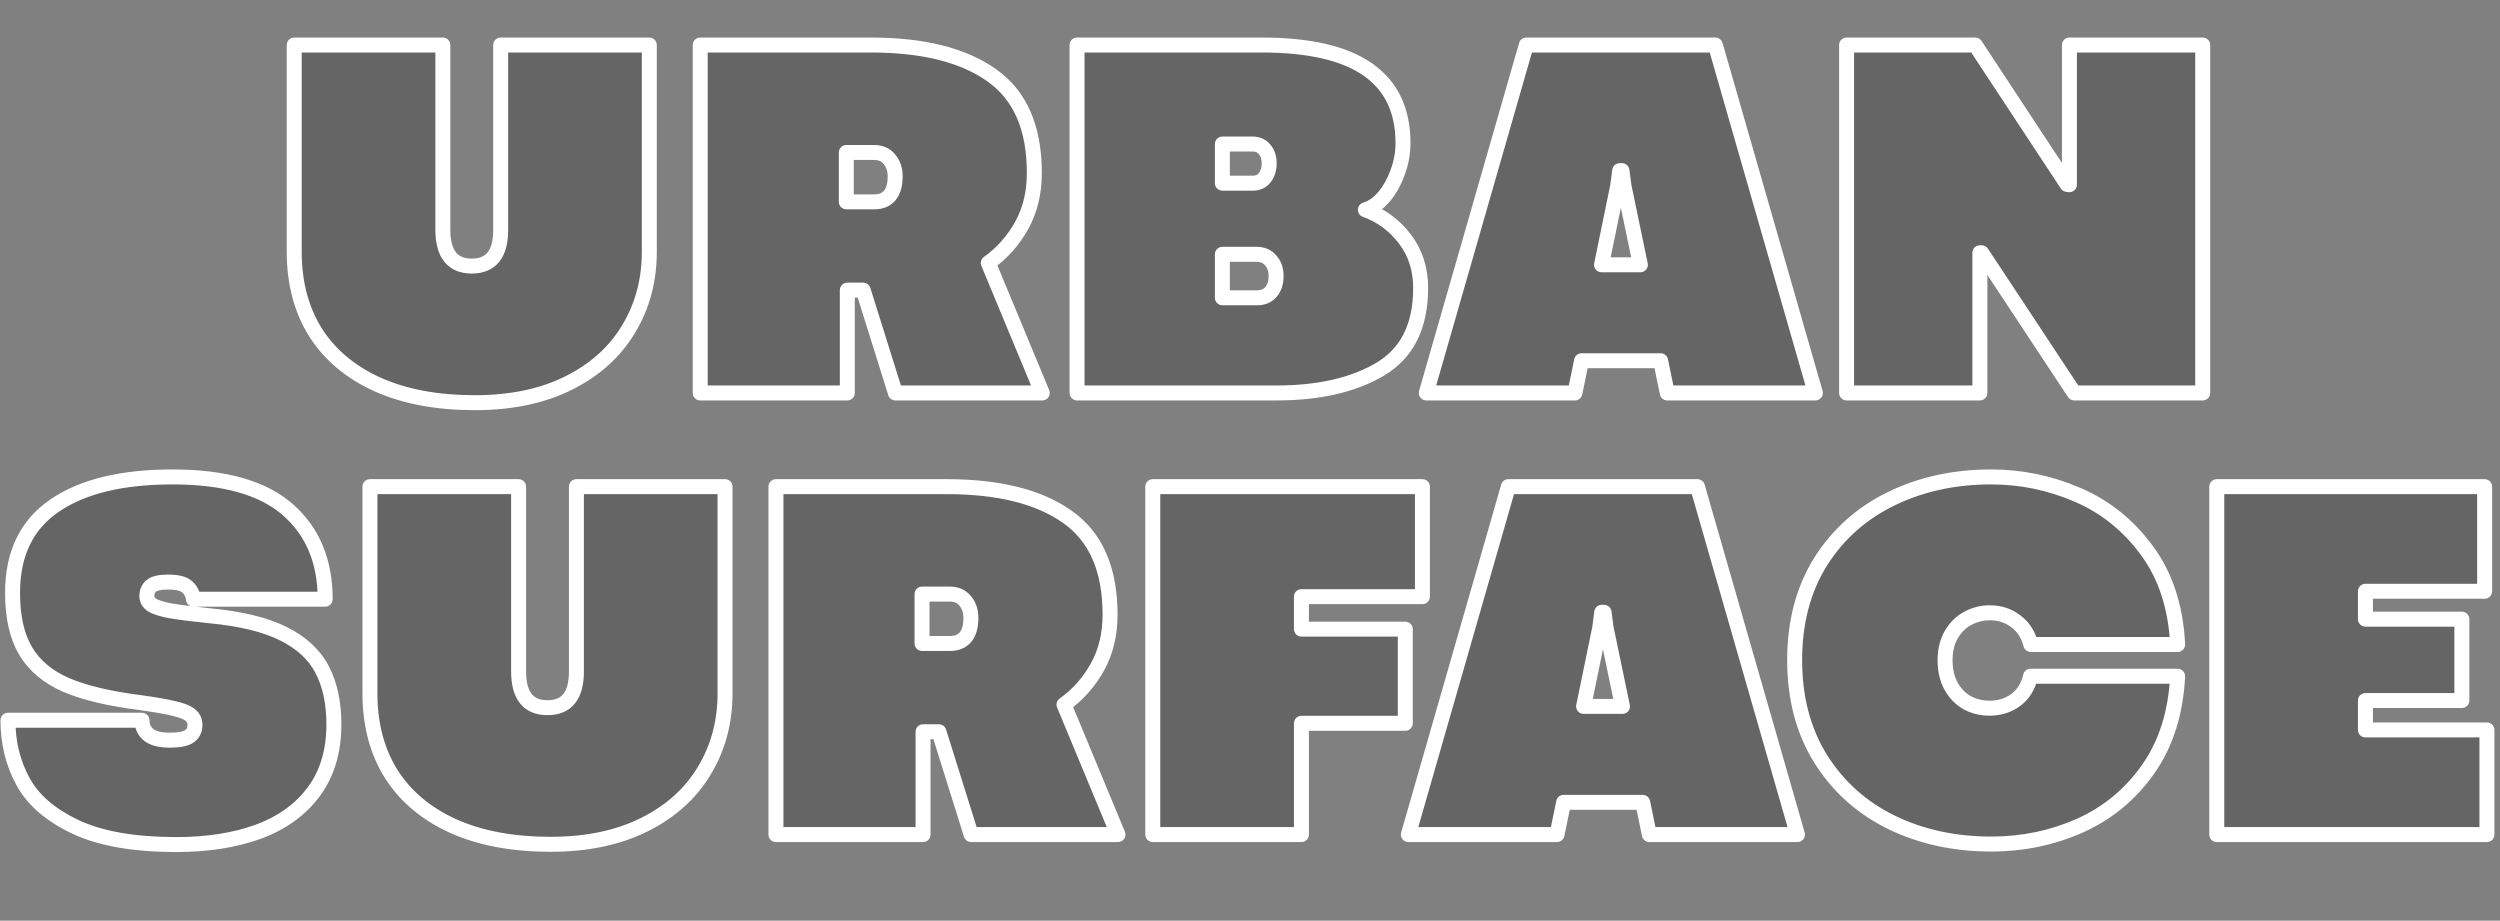
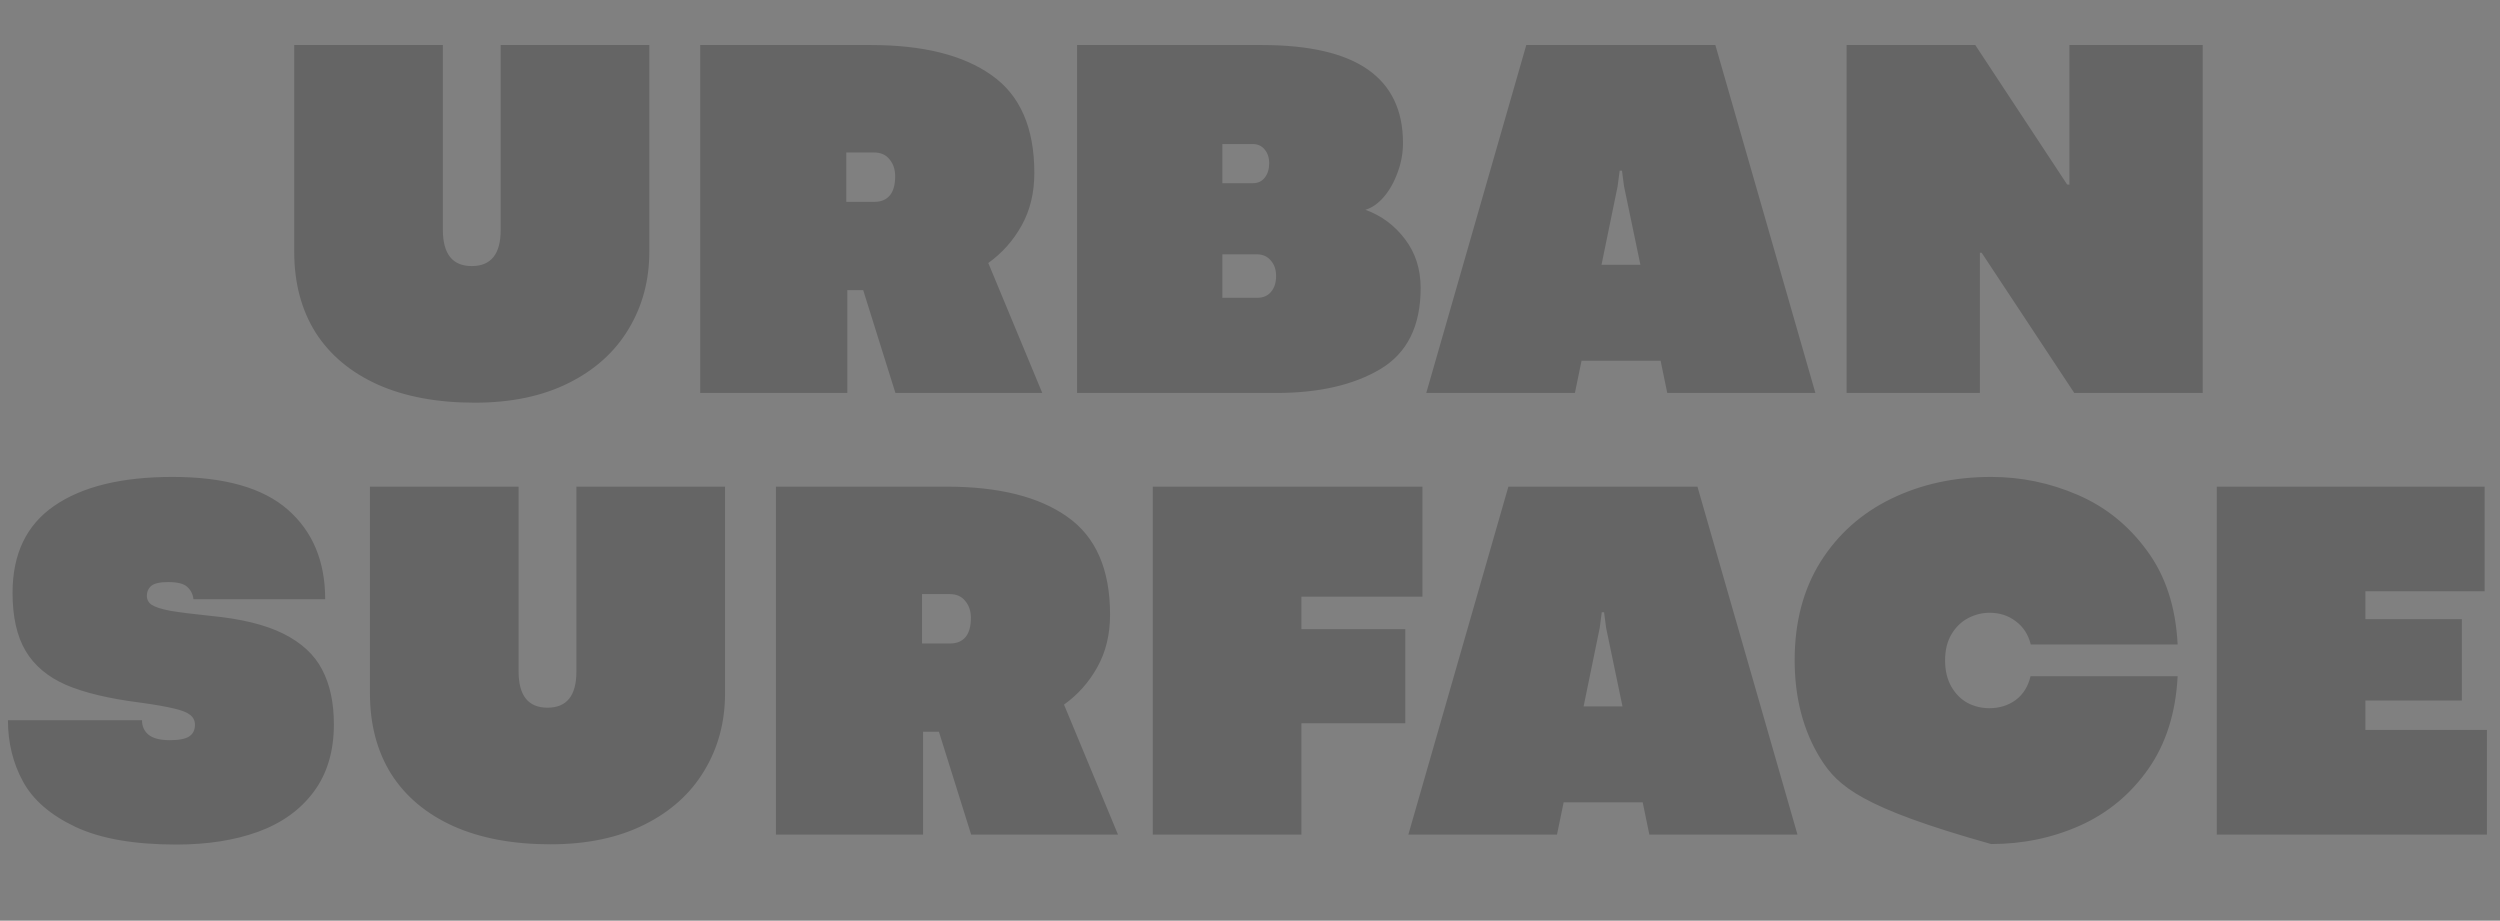
<svg xmlns="http://www.w3.org/2000/svg" width="668" height="246" viewBox="0 0 668 246" fill="none">
  <rect x="0" y="0" width="668" height="246" fill="#808080" stroke="none" />
-   <path d="M126.877 107.598C116.805 107.598 108.146 105.98 100.9 102.744C93.654 99.463 88.117 94.814 84.289 88.799C80.506 82.738 78.615 75.56 78.615 67.266V12.031H118.332V61.387C118.332 67.858 120.907 71.094 126.056 71.094C131.206 71.094 133.781 67.881 133.781 61.455V12.031H173.498V67.266C173.498 74.922 171.652 81.803 167.961 87.91C164.315 94.017 158.983 98.825 151.964 102.334C144.946 105.843 136.584 107.598 126.877 107.598ZM232.694 12.031C246.639 12.031 257.395 14.72 264.96 20.098C272.57 25.43 276.376 34.134 276.376 46.211C276.376 51.543 275.236 56.237 272.958 60.293C270.725 64.303 267.762 67.63 264.071 70.273L278.495 105H239.257L230.643 77.519H228.251H226.405V105H187.098V12.031H232.694ZM233.651 53.935C235.429 53.935 236.796 53.366 237.753 52.227C238.71 51.087 239.188 49.378 239.188 47.1C239.188 45.277 238.687 43.773 237.684 42.588C236.727 41.357 235.337 40.742 233.514 40.742H226.132V53.935H233.651ZM337.145 12.031C349.814 12.031 359.27 14.219 365.514 18.594C371.757 22.969 374.879 29.509 374.879 38.213C374.879 40.902 374.4 43.522 373.443 46.074C372.532 48.626 371.301 50.814 369.752 52.637C368.202 54.414 366.562 55.553 364.83 56.055C369.114 57.604 372.646 60.225 375.426 63.916C378.206 67.562 379.596 71.914 379.596 76.973C379.596 87.135 375.995 94.359 368.795 98.643C361.64 102.881 352.389 105 341.041 105H287.789V12.031H337.145ZM334.82 48.945C336.142 48.945 337.19 48.444 337.965 47.441C338.74 46.439 339.127 45.163 339.127 43.613C339.127 42.109 338.717 40.879 337.896 39.922C337.122 38.965 336.051 38.486 334.684 38.486H326.617V48.945H334.82ZM335.914 79.57C337.509 79.57 338.74 79.046 339.605 77.998C340.517 76.95 340.973 75.537 340.973 73.76C340.973 72.028 340.494 70.638 339.537 69.59C338.626 68.496 337.372 67.949 335.777 67.949H326.617V79.57H335.914ZM445.491 105L443.714 96.387H422.591L420.814 105H381.097L407.825 12.031H458.343L485.071 105H445.491ZM427.923 70.752H438.314L433.939 49.766L433.392 45.596H432.777L432.23 49.766L427.923 70.752ZM493.409 12.031H527.793L552.334 49.287L552.95 49.355V12.031H588.565V105H554.248L529.502 67.539H529.024V105H493.409V12.031ZM47.104 225.666C35.847 225.666 26.869 224.094 20.17 220.949C13.517 217.805 8.845 213.771 6.157 208.85C3.468 203.928 2.123 198.459 2.123 192.443H37.944C37.944 194.084 38.536 195.383 39.721 196.34C40.906 197.297 42.797 197.775 45.395 197.775C47.856 197.775 49.588 197.434 50.59 196.75C51.593 196.066 52.094 195.041 52.094 193.674C52.094 192.58 51.661 191.691 50.795 191.008C49.929 190.324 48.471 189.755 46.42 189.299C44.37 188.798 41.362 188.273 37.397 187.727C29.148 186.678 22.563 185.106 17.641 183.01C12.765 180.868 9.164 177.837 6.84 173.918C4.516 169.999 3.354 164.826 3.354 158.4C3.354 148.01 7.068 140.262 14.496 135.158C21.97 130.008 32.498 127.434 46.078 127.434C59.978 127.434 70.255 130.35 76.909 136.184C83.562 142.017 86.889 149.992 86.889 160.109H51.684C51.547 158.788 51 157.694 50.043 156.828C49.132 155.962 47.423 155.529 44.916 155.529C42.729 155.529 41.225 155.871 40.405 156.555C39.63 157.238 39.243 158.127 39.243 159.221C39.243 160.223 39.675 161.021 40.541 161.613C41.453 162.206 43.071 162.73 45.395 163.186C47.765 163.596 51.365 164.051 56.196 164.553C64.399 165.327 70.916 166.923 75.746 169.338C80.577 171.753 84.018 174.943 86.069 178.908C88.165 182.873 89.213 187.749 89.213 193.537C89.213 200.738 87.413 206.753 83.813 211.584C80.258 216.369 75.314 219.924 68.979 222.248C62.69 224.527 55.398 225.666 47.104 225.666ZM147.111 225.598C137.039 225.598 128.38 223.98 121.134 220.744C113.888 217.463 108.351 212.814 104.523 206.799C100.741 200.738 98.849 193.56 98.849 185.266V130.031H138.566V179.387C138.566 185.858 141.141 189.094 146.291 189.094C151.44 189.094 154.015 185.881 154.015 179.455V130.031H193.732V185.266C193.732 192.922 191.886 199.803 188.195 205.91C184.549 212.017 179.217 216.825 172.199 220.334C165.181 223.843 156.818 225.598 147.111 225.598ZM252.929 130.031C266.874 130.031 277.629 132.72 285.194 138.098C292.805 143.43 296.61 152.134 296.61 164.211C296.61 169.543 295.471 174.237 293.192 178.293C290.959 182.303 287.997 185.63 284.305 188.273L298.729 223H259.491L250.878 195.52H248.485H246.639V223H207.333V130.031H252.929ZM253.886 171.936C255.663 171.936 257.03 171.366 257.987 170.227C258.944 169.087 259.423 167.378 259.423 165.1C259.423 163.277 258.921 161.773 257.919 160.588C256.962 159.357 255.572 158.742 253.749 158.742H246.366V171.936H253.886ZM308.023 130.031H380.074V159.426H347.74V168.107H375.494V193.264H347.74V223H308.023V130.031ZM440.706 223L438.929 214.387H417.806L416.029 223H376.312L403.04 130.031H453.558L480.286 223H440.706ZM423.138 188.752H433.529L429.154 167.766L428.607 163.596H427.991L427.445 167.766L423.138 188.752ZM532.032 225.529C522.233 225.529 513.347 223.592 505.371 219.719C497.396 215.799 491.084 210.126 486.436 202.697C481.833 195.269 479.532 186.496 479.532 176.379C479.532 166.262 481.833 157.512 486.436 150.129C491.084 142.746 497.396 137.118 505.371 133.244C513.347 129.37 522.233 127.434 532.032 127.434C540.052 127.434 547.754 129.029 555.137 132.219C562.566 135.409 568.741 140.376 573.663 147.121C578.63 153.82 581.364 162.183 581.866 172.209H542.627C541.944 169.52 540.599 167.447 538.594 165.988C536.635 164.484 534.31 163.732 531.621 163.732C529.616 163.732 527.702 164.211 525.879 165.168C524.056 166.125 522.575 167.561 521.436 169.475C520.297 171.389 519.727 173.713 519.727 176.447C519.727 179.136 520.274 181.46 521.368 183.42C522.461 185.334 523.897 186.792 525.674 187.795C527.497 188.752 529.457 189.23 531.553 189.23C534.242 189.23 536.589 188.501 538.594 187.043C540.599 185.539 541.921 183.42 542.559 180.686H581.866C581.364 190.484 578.744 198.755 574.004 205.5C569.265 212.245 563.181 217.281 555.752 220.607C548.37 223.889 540.463 225.529 532.032 225.529ZM592.322 130.031H663.894V157.99H632.039V165.441H657.81V187.18H632.039V195.041H664.509V223H592.322V130.031Z" fill="black" fill-opacity="0.21" />
-   <path d="M100.9 102.744L100.075 104.566L100.085 104.57L100.9 102.744ZM84.289 88.799L82.592 89.858C82.595 89.863 82.598 89.868 82.601 89.873L84.289 88.799ZM78.615 12.031V10.031C77.51 10.031 76.615 10.927 76.615 12.031H78.615ZM118.332 12.031H120.332C120.332 10.927 119.436 10.031 118.332 10.031V12.031ZM133.781 12.031V10.031C132.676 10.031 131.781 10.927 131.781 12.031H133.781ZM173.498 12.031H175.498C175.498 10.927 174.602 10.031 173.498 10.031V12.031ZM167.961 87.91L166.249 86.876L166.243 86.885L167.961 87.91ZM126.877 105.598C117.013 105.598 108.646 104.013 101.715 100.918L100.085 104.57C107.646 107.947 116.597 109.598 126.877 109.598V105.598ZM101.725 100.922C94.791 97.782 89.572 93.376 85.976 87.725L82.601 89.873C86.662 96.253 92.517 101.144 100.075 104.566L101.725 100.922ZM85.985 87.74C82.431 82.045 80.615 75.247 80.615 67.266H76.615C76.615 75.873 78.581 83.431 82.592 89.858L85.985 87.74ZM80.615 67.266V12.031H76.615V67.266H80.615ZM78.615 14.031H118.332V10.031H78.615V14.031ZM116.332 12.031V61.387H120.332V12.031H116.332ZM116.332 61.387C116.332 64.834 117.009 67.79 118.698 69.912C120.456 72.122 123.036 73.094 126.056 73.094V69.094C123.926 69.094 122.644 68.447 121.828 67.422C120.942 66.309 120.332 64.411 120.332 61.387H116.332ZM126.056 73.094C129.071 73.094 131.65 72.131 133.41 69.935C135.103 67.823 135.781 64.882 135.781 61.455H131.781C131.781 64.454 131.171 66.332 130.289 67.433C129.474 68.45 128.191 69.094 126.056 69.094V73.094ZM135.781 61.455V12.031H131.781V61.455H135.781ZM133.781 14.031H173.498V10.031H133.781V14.031ZM171.498 12.031V67.266H175.498V12.031H171.498ZM171.498 67.266C171.498 74.585 169.738 81.104 166.249 86.876L169.672 88.945C173.566 82.503 175.498 75.259 175.498 67.266H171.498ZM166.243 86.885C162.813 92.63 157.783 97.189 151.07 100.545L152.859 104.123C160.182 100.461 165.816 95.403 169.678 88.935L166.243 86.885ZM151.07 100.545C144.388 103.886 136.345 105.598 126.877 105.598V109.598C136.822 109.598 145.505 107.8 152.859 104.123L151.07 100.545ZM264.96 20.098L263.801 21.728L263.812 21.736L264.96 20.098ZM272.958 60.293L271.214 59.313L271.21 59.32L272.958 60.293ZM264.071 70.273L262.907 68.647C262.15 69.189 261.867 70.181 262.224 71.041L264.071 70.273ZM278.495 105V107C279.163 107 279.787 106.666 280.158 106.11C280.529 105.554 280.598 104.85 280.342 104.233L278.495 105ZM239.257 105L237.348 105.598C237.61 106.432 238.382 107 239.257 107V105ZM230.643 77.519L232.552 76.921C232.29 76.087 231.517 75.519 230.643 75.519V77.519ZM226.405 77.519V75.519C225.301 75.519 224.405 76.415 224.405 77.519H226.405ZM226.405 105V107C227.51 107 228.405 106.105 228.405 105H226.405ZM187.098 105H185.098C185.098 106.105 185.994 107 187.098 107V105ZM187.098 12.031V10.031C185.994 10.031 185.098 10.927 185.098 12.031H187.098ZM237.684 42.588L236.106 43.816C236.123 43.837 236.14 43.859 236.158 43.88L237.684 42.588ZM226.132 40.742V38.742C225.027 38.742 224.132 39.638 224.132 40.742H226.132ZM226.132 53.935H224.132C224.132 55.04 225.027 55.935 226.132 55.935V53.935ZM232.694 14.031C246.421 14.031 256.706 16.684 263.801 21.728L266.119 18.468C258.084 12.756 246.858 10.031 232.694 10.031V14.031ZM263.812 21.736C270.733 26.584 274.376 34.57 274.376 46.211H278.376C278.376 33.698 274.408 24.275 266.107 18.46L263.812 21.736ZM274.376 46.211C274.376 51.251 273.301 55.598 271.214 59.313L274.701 61.273C277.171 56.876 278.376 51.835 278.376 46.211H274.376ZM271.21 59.32C269.119 63.075 266.355 66.178 262.907 68.647L265.235 71.9C269.17 69.082 272.33 65.531 274.705 61.266L271.21 59.32ZM262.224 71.041L276.648 105.767L280.342 104.233L265.918 69.506L262.224 71.041ZM278.495 103H239.257V107H278.495V103ZM241.165 104.402L232.552 76.921L228.735 78.118L237.348 105.598L241.165 104.402ZM230.643 75.519H228.251V79.519H230.643V75.519ZM228.251 75.519H226.405V79.519H228.251V75.519ZM224.405 77.519V105H228.405V77.519H224.405ZM226.405 103H187.098V107H226.405V103ZM189.098 105V12.031H185.098V105H189.098ZM187.098 14.031H232.694V10.031H187.098V14.031ZM233.651 55.935C235.893 55.935 237.872 55.194 239.284 53.513L236.221 50.94C235.719 51.538 234.964 51.935 233.651 51.935V55.935ZM239.284 53.513C240.668 51.865 241.188 49.61 241.188 47.1H237.188C237.188 49.147 236.751 50.309 236.221 50.94L239.284 53.513ZM241.188 47.1C241.188 44.89 240.571 42.903 239.211 41.296L236.158 43.88C236.803 44.642 237.188 45.663 237.188 47.1H241.188ZM239.263 41.36C237.86 39.556 235.837 38.742 233.514 38.742V42.742C234.838 42.742 235.594 43.158 236.106 43.816L239.263 41.36ZM233.514 38.742H226.132V42.742H233.514V38.742ZM224.132 40.742V53.935H228.132V40.742H224.132ZM226.132 55.935H233.651V51.935H226.132V55.935ZM373.443 46.074L371.571 45.372C371.567 45.382 371.563 45.392 371.56 45.401L373.443 46.074ZM369.752 52.637L371.259 53.951C371.265 53.945 371.27 53.938 371.276 53.932L369.752 52.637ZM364.83 56.055L364.274 54.134C363.442 54.374 362.859 55.124 362.831 55.989C362.803 56.855 363.335 57.641 364.15 57.935L364.83 56.055ZM375.426 63.916L373.828 65.119L373.835 65.129L375.426 63.916ZM368.795 98.643L369.814 100.363L369.818 100.361L368.795 98.643ZM287.789 105H285.789C285.789 106.105 286.684 107 287.789 107V105ZM287.789 12.031V10.031C286.684 10.031 285.789 10.927 285.789 12.031H287.789ZM337.896 39.922L336.342 41.18C336.354 41.195 336.366 41.209 336.378 41.224L337.896 39.922ZM326.617 38.486V36.486C325.513 36.486 324.617 37.382 324.617 38.486H326.617ZM326.617 48.945H324.617C324.617 50.05 325.513 50.945 326.617 50.945V48.945ZM339.605 77.998L338.096 76.686C338.085 76.698 338.074 76.711 338.064 76.724L339.605 77.998ZM339.537 69.59L338.001 70.87C338.02 70.893 338.04 70.916 338.06 70.938L339.537 69.59ZM326.617 67.949V65.949C325.513 65.949 324.617 66.845 324.617 67.949H326.617ZM326.617 79.57H324.617C324.617 80.675 325.513 81.57 326.617 81.57V79.57ZM337.145 14.031C349.649 14.031 358.616 16.202 364.366 20.232L366.661 16.956C359.925 12.235 349.979 10.031 337.145 10.031V14.031ZM364.366 20.232C369.993 24.175 372.879 30.054 372.879 38.213H376.879C376.879 28.963 373.521 21.763 366.661 16.956L364.366 20.232ZM372.879 38.213C372.879 40.658 372.445 43.041 371.571 45.372L375.316 46.776C376.356 44.003 376.879 41.145 376.879 38.213H372.879ZM371.56 45.401C370.719 47.756 369.602 49.725 368.228 51.341L371.276 53.932C373.001 51.902 374.345 49.497 375.327 46.747L371.56 45.401ZM368.244 51.322C366.871 52.898 365.539 53.767 364.274 54.134L365.386 57.976C367.584 57.34 369.534 55.93 371.259 53.951L368.244 51.322ZM364.15 57.935C368.063 59.351 371.278 61.733 373.828 65.119L377.023 62.713C374.013 58.716 370.165 55.858 365.51 54.174L364.15 57.935ZM373.835 65.129C376.322 68.39 377.596 72.304 377.596 76.973H381.596C381.596 71.524 380.089 66.734 377.016 62.703L373.835 65.129ZM377.596 76.973C377.596 86.606 374.23 93.082 367.772 96.924L369.818 100.361C377.761 95.635 381.596 87.665 381.596 76.973H377.596ZM367.776 96.922C361.022 100.922 352.156 103 341.041 103V107C352.622 107 362.258 104.839 369.814 100.363L367.776 96.922ZM341.041 103H287.789V107H341.041V103ZM289.789 105V12.031H285.789V105H289.789ZM287.789 14.031H337.145V10.031H287.789V14.031ZM334.82 50.945C336.73 50.945 338.375 50.181 339.547 48.664L336.382 46.218C336.005 46.707 335.554 46.945 334.82 46.945V50.945ZM339.547 48.664C340.649 47.239 341.127 45.504 341.127 43.613H337.127C337.127 44.821 336.83 45.639 336.382 46.218L339.547 48.664ZM341.127 43.613C341.127 41.729 340.604 40.007 339.415 38.62L336.378 41.224C336.83 41.751 337.127 42.49 337.127 43.613H341.127ZM339.451 38.663C338.251 37.182 336.579 36.486 334.684 36.486V40.486C335.523 40.486 335.992 40.748 336.342 41.18L339.451 38.663ZM334.684 36.486H326.617V40.486H334.684V36.486ZM324.617 38.486V48.945H328.617V38.486H324.617ZM326.617 50.945H334.82V46.945H326.617V50.945ZM335.914 81.57C337.991 81.57 339.834 80.862 341.147 79.272L338.064 76.724C337.645 77.231 337.028 77.57 335.914 77.57V81.57ZM341.115 79.31C342.423 77.806 342.973 75.881 342.973 73.76H338.973C338.973 75.193 338.611 76.094 338.096 76.686L341.115 79.31ZM342.973 73.76C342.973 71.644 342.378 69.735 341.014 68.241L338.06 70.938C338.61 71.541 338.973 72.412 338.973 73.76H342.973ZM341.074 68.309C339.733 66.701 337.885 65.949 335.777 65.949V69.949C336.859 69.949 337.518 70.291 338.001 70.87L341.074 68.309ZM335.777 65.949H326.617V69.949H335.777V65.949ZM324.617 67.949V79.57H328.617V67.949H324.617ZM326.617 81.57H335.914V77.57H326.617V81.57ZM445.491 105L443.533 105.404C443.724 106.333 444.543 107 445.491 107V105ZM443.714 96.387L445.673 95.983C445.481 95.053 444.663 94.387 443.714 94.387V96.387ZM422.591 96.387V94.387C421.642 94.387 420.824 95.053 420.632 95.983L422.591 96.387ZM420.814 105V107C421.762 107 422.581 106.333 422.772 105.404L420.814 105ZM381.097 105L379.175 104.447C379.001 105.051 379.121 105.701 379.499 106.203C379.877 106.705 380.469 107 381.097 107V105ZM407.825 12.031V10.031C406.934 10.031 406.15 10.622 405.903 11.479L407.825 12.031ZM458.343 12.031L460.265 11.479C460.019 10.622 459.235 10.031 458.343 10.031V12.031ZM485.071 105V107C485.7 107 486.291 106.705 486.669 106.203C487.047 105.701 487.167 105.051 486.994 104.447L485.071 105ZM427.923 70.752L425.964 70.35C425.843 70.939 425.993 71.55 426.373 72.016C426.753 72.482 427.322 72.752 427.923 72.752V70.752ZM438.314 70.752V72.752C438.916 72.752 439.486 72.481 439.865 72.014C440.245 71.546 440.394 70.933 440.272 70.344L438.314 70.752ZM433.939 49.766L431.956 50.026C431.962 50.075 431.971 50.125 431.981 50.174L433.939 49.766ZM433.392 45.596L435.375 45.336C435.244 44.34 434.396 43.596 433.392 43.596V45.596ZM432.777 45.596V43.596C431.773 43.596 430.924 44.34 430.794 45.336L432.777 45.596ZM432.23 49.766L434.189 50.168C434.198 50.121 434.206 50.073 434.213 50.026L432.23 49.766ZM447.45 104.596L445.673 95.983L441.755 96.791L443.533 105.404L447.45 104.596ZM443.714 94.387H422.591V98.387H443.714V94.387ZM420.632 95.983L418.855 104.596L422.772 105.404L424.55 96.791L420.632 95.983ZM420.814 103H381.097V107H420.814V103ZM383.019 105.553L409.748 12.584L405.903 11.479L379.175 104.447L383.019 105.553ZM407.825 14.031H458.343V10.031H407.825V14.031ZM456.421 12.584L483.149 105.553L486.994 104.447L460.265 11.479L456.421 12.584ZM485.071 103H445.491V107H485.071V103ZM427.923 72.752H438.314V68.752H427.923V72.752ZM440.272 70.344L435.897 49.358L431.981 50.174L436.356 71.16L440.272 70.344ZM435.922 49.506L435.375 45.336L431.409 45.856L431.956 50.026L435.922 49.506ZM433.392 43.596H432.777V47.596H433.392V43.596ZM430.794 45.336L430.247 49.506L434.213 50.026L434.76 45.856L430.794 45.336ZM430.271 49.364L425.964 70.35L429.882 71.154L434.189 50.168L430.271 49.364ZM493.409 12.031V10.031C492.304 10.031 491.409 10.927 491.409 12.031H493.409ZM527.793 12.031L529.464 10.931C529.094 10.369 528.466 10.031 527.793 10.031V12.031ZM552.334 49.287L550.664 50.387C550.991 50.884 551.522 51.209 552.114 51.275L552.334 49.287ZM552.95 49.355L552.729 51.343C553.294 51.406 553.86 51.225 554.283 50.846C554.707 50.466 554.95 49.924 554.95 49.355H552.95ZM552.95 12.031V10.031C551.845 10.031 550.95 10.927 550.95 12.031H552.95ZM588.565 12.031H590.565C590.565 10.927 589.669 10.031 588.565 10.031V12.031ZM588.565 105V107C589.669 107 590.565 106.105 590.565 105H588.565ZM554.248 105L552.58 106.102C552.95 106.663 553.577 107 554.248 107V105ZM529.502 67.539L531.171 66.437C530.801 65.876 530.174 65.539 529.502 65.539V67.539ZM529.024 67.539V65.539C527.919 65.539 527.024 66.434 527.024 67.539H529.024ZM529.024 105V107C530.128 107 531.024 106.105 531.024 105H529.024ZM493.409 105H491.409C491.409 106.105 492.304 107 493.409 107V105ZM493.409 14.031H527.793V10.031H493.409V14.031ZM526.123 13.131L550.664 50.387L554.005 48.187L529.464 10.931L526.123 13.131ZM552.114 51.275L552.729 51.343L553.17 47.368L552.555 47.299L552.114 51.275ZM554.95 49.355V12.031H550.95V49.355H554.95ZM552.95 14.031H588.565V10.031H552.95V14.031ZM586.565 12.031V105H590.565V12.031H586.565ZM588.565 103H554.248V107H588.565V103ZM555.917 103.898L531.171 66.437L527.834 68.641L552.58 106.102L555.917 103.898ZM529.502 65.539H529.024V69.539H529.502V65.539ZM527.024 67.539V105H531.024V67.539H527.024ZM529.024 103H493.409V107H529.024V103ZM495.409 105V12.031H491.409V105H495.409ZM20.17 220.949L19.316 222.757L19.32 222.76L20.17 220.949ZM2.123 192.443V190.443C1.019 190.443 0.123 191.339 0.123 192.443H2.123ZM37.944 192.443H39.944C39.944 191.339 39.048 190.443 37.944 190.443V192.443ZM46.42 189.299L45.945 191.242C45.959 191.245 45.973 191.248 45.986 191.251L46.42 189.299ZM37.397 187.727L37.67 185.745C37.663 185.744 37.656 185.743 37.649 185.743L37.397 187.727ZM17.641 183.01L16.837 184.841C16.843 184.844 16.85 184.847 16.857 184.85L17.641 183.01ZM14.496 135.158L15.629 136.807L15.631 136.805L14.496 135.158ZM86.889 160.109V162.109C87.994 162.109 88.889 161.214 88.889 160.109H86.889ZM51.684 160.109L49.695 160.315C49.8 161.335 50.659 162.109 51.684 162.109V160.109ZM50.043 156.828L48.666 158.278C48.678 158.289 48.69 158.3 48.702 158.311L50.043 156.828ZM40.405 156.555L39.124 155.018C39.11 155.03 39.096 155.043 39.081 155.055L40.405 156.555ZM40.541 161.613L39.412 163.264C39.425 163.273 39.438 163.282 39.451 163.29L40.541 161.613ZM45.395 163.186L45.01 165.148C45.025 165.151 45.039 165.154 45.054 165.156L45.395 163.186ZM56.196 164.553L55.989 166.542C55.995 166.543 56.002 166.543 56.008 166.544L56.196 164.553ZM86.069 178.908L84.292 179.827C84.295 179.832 84.298 179.838 84.301 179.843L86.069 178.908ZM83.813 211.584L82.209 210.389L82.207 210.391L83.813 211.584ZM68.979 222.248L69.66 224.128L69.668 224.126L68.979 222.248ZM47.104 223.666C36.002 223.666 27.351 222.111 21.02 219.139L19.32 222.76C26.388 226.077 35.692 227.666 47.104 227.666V223.666ZM21.025 219.141C14.635 216.121 10.343 212.341 7.912 207.891L4.401 209.808C7.348 215.202 12.398 219.488 19.316 222.757L21.025 219.141ZM7.912 207.891C5.395 203.284 4.123 198.149 4.123 192.443H0.123C0.123 198.769 1.54 204.571 4.401 209.808L7.912 207.891ZM2.123 194.443H37.944V190.443H2.123V194.443ZM35.944 192.443C35.944 194.635 36.769 196.527 38.464 197.896L40.978 194.784C40.303 194.239 39.944 193.533 39.944 192.443H35.944ZM38.464 197.896C40.181 199.282 42.633 199.775 45.395 199.775V195.775C42.961 195.775 41.631 195.312 40.978 194.784L38.464 197.896ZM45.395 199.775C47.918 199.775 50.183 199.449 51.717 198.402L49.464 195.098C48.993 195.419 47.794 195.775 45.395 195.775V199.775ZM51.717 198.402C53.342 197.294 54.094 195.605 54.094 193.674H50.094C50.094 194.477 49.844 194.838 49.464 195.098L51.717 198.402ZM54.094 193.674C54.094 191.962 53.376 190.497 52.035 189.438L49.556 192.578C49.946 192.886 50.094 193.198 50.094 193.674H54.094ZM52.035 189.438C50.804 188.466 48.98 187.819 46.854 187.346L45.986 191.251C47.962 191.69 49.055 192.182 49.556 192.578L52.035 189.438ZM46.895 187.356C44.743 186.83 41.654 186.295 37.67 185.745L37.124 189.708C41.069 190.252 43.996 190.765 45.945 191.242L46.895 187.356ZM37.649 185.743C29.494 184.706 23.11 183.165 18.425 181.17L16.857 184.85C22.015 187.047 28.802 188.651 37.145 189.711L37.649 185.743ZM18.445 181.179C13.885 179.175 10.637 176.4 8.56 172.898L5.12 174.938C7.692 179.275 11.645 182.56 16.837 184.841L18.445 181.179ZM8.56 172.898C6.48 169.389 5.354 164.607 5.354 158.4H1.354C1.354 165.045 2.552 170.609 5.12 174.938L8.56 172.898ZM5.354 158.4C5.354 148.552 8.833 141.476 15.629 136.807L13.364 133.51C5.303 139.049 1.354 147.467 1.354 158.4H5.354ZM15.631 136.805C22.644 131.973 32.714 129.434 46.078 129.434V125.434C32.282 125.434 21.297 128.043 13.362 133.511L15.631 136.805ZM46.078 129.434C59.757 129.434 69.46 132.313 75.59 137.687L78.227 134.68C71.05 128.388 60.2 125.434 46.078 125.434V129.434ZM75.59 137.687C81.746 143.085 84.889 150.477 84.889 160.109H88.889C88.889 149.508 85.378 140.949 78.227 134.68L75.59 137.687ZM86.889 158.109H51.684V162.109H86.889V158.109ZM53.673 159.904C53.487 158.107 52.72 156.553 51.385 155.345L48.702 158.311C49.281 158.835 49.607 159.469 49.695 160.315L53.673 159.904ZM51.421 155.378C49.909 153.942 47.496 153.529 44.916 153.529V157.529C47.35 157.529 48.354 157.982 48.666 158.278L51.421 155.378ZM44.916 153.529C42.672 153.529 40.527 153.849 39.124 155.018L41.685 158.091C41.923 157.893 42.786 157.529 44.916 157.529V153.529ZM39.081 155.055C37.849 156.143 37.243 157.591 37.243 159.221H41.243C41.243 158.663 41.411 158.334 41.728 158.054L39.081 155.055ZM37.243 159.221C37.243 160.919 38.031 162.319 39.412 163.264L41.671 159.963C41.32 159.722 41.243 159.527 41.243 159.221H37.243ZM39.451 163.29C40.711 164.109 42.661 164.688 45.01 165.148L45.78 161.223C43.48 160.772 42.195 160.303 41.631 159.936L39.451 163.29ZM45.054 165.156C47.493 165.578 51.149 166.04 55.989 166.542L56.402 162.563C51.581 162.063 48.036 161.613 45.736 161.215L45.054 165.156ZM56.008 166.544C64.081 167.306 70.327 168.864 74.852 171.127L76.641 167.549C71.505 164.981 64.717 163.349 56.384 162.562L56.008 166.544ZM74.852 171.127C79.385 173.393 82.474 176.312 84.292 179.827L87.845 177.989C85.562 173.575 81.769 170.113 76.641 167.549L74.852 171.127ZM84.301 179.843C86.207 183.448 87.213 187.983 87.213 193.537H91.213C91.213 187.515 90.123 182.298 87.837 177.973L84.301 179.843ZM87.213 193.537C87.213 200.393 85.505 205.967 82.209 210.389L85.416 212.779C89.321 207.54 91.213 201.082 91.213 193.537H87.213ZM82.207 210.391C78.915 214.824 74.309 218.162 68.29 220.37L69.668 224.126C76.318 221.686 81.602 217.914 85.418 212.777L82.207 210.391ZM68.298 220.368C62.272 222.551 55.219 223.666 47.104 223.666V227.666C55.577 227.666 63.107 226.503 69.66 224.128L68.298 220.368ZM121.134 220.744L120.309 222.566L120.319 222.57L121.134 220.744ZM104.523 206.799L102.826 207.858C102.829 207.863 102.833 207.868 102.836 207.873L104.523 206.799ZM98.849 130.031V128.031C97.745 128.031 96.849 128.927 96.849 130.031H98.849ZM138.566 130.031H140.566C140.566 128.927 139.671 128.031 138.566 128.031V130.031ZM154.015 130.031V128.031C152.911 128.031 152.015 128.927 152.015 130.031H154.015ZM193.732 130.031H195.732C195.732 128.927 194.837 128.031 193.732 128.031V130.031ZM188.195 205.91L186.483 204.876L186.478 204.885L188.195 205.91ZM147.111 223.598C137.247 223.598 128.88 222.013 121.95 218.918L120.319 222.57C127.881 225.947 136.831 227.598 147.111 227.598V223.598ZM121.959 218.922C115.025 215.782 109.806 211.376 106.21 205.725L102.836 207.873C106.896 214.253 112.752 219.144 120.309 222.566L121.959 218.922ZM106.22 205.74C102.666 200.045 100.849 193.247 100.849 185.266H96.849C96.849 193.873 98.815 201.431 102.826 207.858L106.22 205.74ZM100.849 185.266V130.031H96.849V185.266H100.849ZM98.849 132.031H138.566V128.031H98.849V132.031ZM136.566 130.031V179.387H140.566V130.031H136.566ZM136.566 179.387C136.566 182.834 137.243 185.79 138.932 187.912C140.691 190.122 143.271 191.094 146.291 191.094V187.094C144.161 187.094 142.878 186.447 142.062 185.422C141.176 184.309 140.566 182.411 140.566 179.387H136.566ZM146.291 191.094C149.306 191.094 151.884 190.131 153.645 187.935C155.337 185.823 156.015 182.882 156.015 179.455H152.015C152.015 182.454 151.406 184.332 150.523 185.433C149.709 186.45 148.425 187.094 146.291 187.094V191.094ZM156.015 179.455V130.031H152.015V179.455H156.015ZM154.015 132.031H193.732V128.031H154.015V132.031ZM191.732 130.031V185.266H195.732V130.031H191.732ZM191.732 185.266C191.732 192.585 189.972 199.104 186.483 204.876L189.907 206.945C193.8 200.503 195.732 193.259 195.732 185.266H191.732ZM186.478 204.885C183.048 210.63 178.018 215.189 171.304 218.545L173.093 222.123C180.417 218.461 186.051 213.403 189.912 206.935L186.478 204.885ZM171.304 218.545C164.622 221.886 156.58 223.598 147.111 223.598V227.598C157.056 227.598 165.739 225.8 173.093 222.123L171.304 218.545ZM285.194 138.098L284.035 139.728L284.047 139.736L285.194 138.098ZM293.192 178.293L291.449 177.313L291.445 177.32L293.192 178.293ZM284.305 188.273L283.141 186.647C282.384 187.189 282.102 188.181 282.458 189.041L284.305 188.273ZM298.729 223V225C299.398 225 300.022 224.666 300.393 224.11C300.764 223.554 300.833 222.85 300.576 222.233L298.729 223ZM259.491 223L257.583 223.598C257.844 224.432 258.617 225 259.491 225V223ZM250.878 195.52L252.786 194.921C252.525 194.087 251.752 193.52 250.878 193.52V195.52ZM246.639 195.52V193.52C245.535 193.52 244.639 194.415 244.639 195.52H246.639ZM246.639 223V225C247.744 225 248.639 224.105 248.639 223H246.639ZM207.333 223H205.333C205.333 224.105 206.228 225 207.333 225V223ZM207.333 130.031V128.031C206.228 128.031 205.333 128.927 205.333 130.031H207.333ZM257.919 160.588L256.34 161.816C256.357 161.837 256.374 161.859 256.392 161.88L257.919 160.588ZM246.366 158.742V156.742C245.261 156.742 244.366 157.638 244.366 158.742H246.366ZM246.366 171.936H244.366C244.366 173.04 245.261 173.936 246.366 173.936V171.936ZM252.929 132.031C266.656 132.031 276.94 134.684 284.035 139.728L286.353 136.468C278.318 130.756 267.092 128.031 252.929 128.031V132.031ZM284.047 139.736C290.967 144.584 294.61 152.57 294.61 164.211H298.61C298.61 151.698 294.642 142.275 286.342 136.46L284.047 139.736ZM294.61 164.211C294.61 169.251 293.536 173.598 291.449 177.313L294.936 179.273C297.406 174.876 298.61 169.835 298.61 164.211H294.61ZM291.445 177.32C289.354 181.075 286.59 184.178 283.141 186.647L285.47 189.9C289.404 187.082 292.564 183.532 294.94 179.266L291.445 177.32ZM282.458 189.041L296.882 223.767L300.576 222.233L286.152 187.506L282.458 189.041ZM298.729 221H259.491V225H298.729V221ZM261.399 222.402L252.786 194.921L248.969 196.118L257.583 223.598L261.399 222.402ZM250.878 193.52H248.485V197.52H250.878V193.52ZM248.485 193.52H246.639V197.52H248.485V193.52ZM244.639 195.52V223H248.639V195.52H244.639ZM246.639 221H207.333V225H246.639V221ZM209.333 223V130.031H205.333V223H209.333ZM207.333 132.031H252.929V128.031H207.333V132.031ZM253.886 173.936C256.127 173.936 258.107 173.194 259.519 171.513L256.456 168.94C255.953 169.538 255.199 169.936 253.886 169.936V173.936ZM259.519 171.513C260.903 169.865 261.423 167.61 261.423 165.1H257.423C257.423 167.147 256.985 168.31 256.456 168.94L259.519 171.513ZM261.423 165.1C261.423 162.89 260.805 160.903 259.446 159.296L256.392 161.88C257.037 162.642 257.423 163.663 257.423 165.1H261.423ZM259.497 159.36C258.095 157.556 256.071 156.742 253.749 156.742V160.742C255.072 160.742 255.829 161.158 256.34 161.816L259.497 159.36ZM253.749 156.742H246.366V160.742H253.749V156.742ZM244.366 158.742V171.936H248.366V158.742H244.366ZM246.366 173.936H253.886V169.936H246.366V173.936ZM308.023 130.031V128.031C306.919 128.031 306.023 128.927 306.023 130.031H308.023ZM380.074 130.031H382.074C382.074 128.927 381.179 128.031 380.074 128.031V130.031ZM380.074 159.426V161.426C381.179 161.426 382.074 160.53 382.074 159.426H380.074ZM347.74 159.426V157.426C346.636 157.426 345.74 158.321 345.74 159.426H347.74ZM347.74 168.107H345.74C345.74 169.212 346.636 170.107 347.74 170.107V168.107ZM375.494 168.107H377.494C377.494 167.003 376.599 166.107 375.494 166.107V168.107ZM375.494 193.264V195.264C376.599 195.264 377.494 194.368 377.494 193.264H375.494ZM347.74 193.264V191.264C346.636 191.264 345.74 192.159 345.74 193.264H347.74ZM347.74 223V225C348.845 225 349.74 224.105 349.74 223H347.74ZM308.023 223H306.023C306.023 224.105 306.919 225 308.023 225V223ZM308.023 132.031H380.074V128.031H308.023V132.031ZM378.074 130.031V159.426H382.074V130.031H378.074ZM380.074 157.426H347.74V161.426H380.074V157.426ZM345.74 159.426V168.107H349.74V159.426H345.74ZM347.74 170.107H375.494V166.107H347.74V170.107ZM373.494 168.107V193.264H377.494V168.107H373.494ZM375.494 191.264H347.74V195.264H375.494V191.264ZM345.74 193.264V223H349.74V193.264H345.74ZM347.74 221H308.023V225H347.74V221ZM310.023 223V130.031H306.023V223H310.023ZM440.706 223L438.748 223.404C438.939 224.333 439.757 225 440.706 225V223ZM438.929 214.387L440.888 213.983C440.696 213.053 439.878 212.387 438.929 212.387V214.387ZM417.806 214.387V212.387C416.857 212.387 416.039 213.053 415.847 213.983L417.806 214.387ZM416.029 223V225C416.977 225 417.796 224.333 417.987 223.404L416.029 223ZM376.312 223L374.39 222.447C374.216 223.051 374.336 223.701 374.714 224.203C375.092 224.705 375.684 225 376.312 225V223ZM403.04 130.031V128.031C402.149 128.031 401.365 128.622 401.118 129.479L403.04 130.031ZM453.558 130.031L455.48 129.479C455.234 128.622 454.45 128.031 453.558 128.031V130.031ZM480.286 223V225C480.915 225 481.506 224.705 481.884 224.203C482.262 223.701 482.382 223.051 482.208 222.447L480.286 223ZM423.138 188.752L421.179 188.35C421.058 188.939 421.208 189.55 421.588 190.016C421.968 190.482 422.537 190.752 423.138 190.752V188.752ZM433.529 188.752V190.752C434.131 190.752 434.701 190.481 435.08 190.014C435.46 189.547 435.609 188.933 435.486 188.344L433.529 188.752ZM429.154 167.766L427.171 168.026C427.177 168.075 427.185 168.125 427.196 168.174L429.154 167.766ZM428.607 163.596L430.59 163.336C430.459 162.34 429.611 161.596 428.607 161.596V163.596ZM427.991 163.596V161.596C426.987 161.596 426.139 162.34 426.008 163.336L427.991 163.596ZM427.445 167.766L429.404 168.168C429.413 168.121 429.421 168.073 429.428 168.026L427.445 167.766ZM442.665 222.596L440.888 213.983L436.97 214.791L438.748 223.404L442.665 222.596ZM438.929 212.387H417.806V216.387H438.929V212.387ZM415.847 213.983L414.07 222.596L417.987 223.404L419.765 214.791L415.847 213.983ZM416.029 221H376.312V225H416.029V221ZM378.234 223.553L404.962 130.584L401.118 129.479L374.39 222.447L378.234 223.553ZM403.04 132.031H453.558V128.031H403.04V132.031ZM451.636 130.584L478.364 223.553L482.208 222.447L455.48 129.479L451.636 130.584ZM480.286 221H440.706V225H480.286V221ZM423.138 190.752H433.529V186.752H423.138V190.752ZM435.486 188.344L431.111 167.357L427.196 168.174L431.571 189.16L435.486 188.344ZM431.137 167.506L430.59 163.336L426.624 163.856L427.171 168.026L431.137 167.506ZM428.607 161.596H427.991V165.596H428.607V161.596ZM426.008 163.336L425.462 167.506L429.428 168.026L429.974 163.856L426.008 163.336ZM425.485 167.364L421.179 188.35L425.097 189.154L429.404 168.168L425.485 167.364ZM505.371 219.719L504.489 221.514L504.498 221.518L505.371 219.719ZM486.436 202.697L484.736 203.751L484.741 203.758L486.436 202.697ZM486.436 150.129L484.743 149.063L484.739 149.071L486.436 150.129ZM555.137 132.219L554.344 134.055L554.348 134.056L555.137 132.219ZM573.663 147.121L572.047 148.3C572.05 148.304 572.053 148.308 572.056 148.312L573.663 147.121ZM581.866 172.209V174.209C582.413 174.209 582.937 173.984 583.315 173.587C583.692 173.191 583.89 172.656 583.863 172.109L581.866 172.209ZM542.627 172.209L540.689 172.702C540.914 173.588 541.713 174.209 542.627 174.209V172.209ZM538.594 165.988L537.377 167.575C537.39 167.585 537.404 167.596 537.418 167.606L538.594 165.988ZM521.368 183.42L519.621 184.395C519.624 184.401 519.628 184.406 519.631 184.412L521.368 183.42ZM525.674 187.795L524.692 189.537C524.709 189.547 524.727 189.556 524.745 189.566L525.674 187.795ZM538.594 187.043L539.77 188.66C539.778 188.655 539.786 188.649 539.794 188.643L538.594 187.043ZM542.559 180.686V178.686C541.629 178.686 540.823 179.326 540.611 180.231L542.559 180.686ZM581.866 180.686L583.863 180.788C583.891 180.24 583.693 179.705 583.316 179.308C582.938 178.911 582.414 178.686 581.866 178.686V180.686ZM555.752 220.607L556.565 222.435L556.57 222.433L555.752 220.607ZM532.032 223.529C522.504 223.529 513.921 221.648 506.245 217.92L504.498 221.518C512.773 225.537 521.963 227.529 532.032 227.529V223.529ZM506.254 217.924C498.608 214.166 492.579 208.744 488.131 201.636L484.741 203.758C489.589 211.507 496.185 217.433 504.489 221.514L506.254 217.924ZM488.136 201.644C483.758 194.579 481.532 186.184 481.532 176.379H477.532C477.532 186.809 479.908 195.959 484.736 203.751L488.136 201.644ZM481.532 176.379C481.532 166.574 483.759 158.204 488.133 151.187L484.739 149.071C479.908 156.82 477.532 165.95 477.532 176.379H481.532ZM488.128 151.195C492.574 144.133 498.6 138.756 506.245 135.043L504.498 131.445C496.192 135.479 489.594 141.359 484.743 149.063L488.128 151.195ZM506.245 135.043C513.921 131.315 522.504 129.434 532.032 129.434V125.434C521.963 125.434 512.773 127.426 504.498 131.445L506.245 135.043ZM532.032 129.434C539.779 129.434 547.211 130.973 554.344 134.055L555.93 130.383C548.298 127.085 540.326 125.434 532.032 125.434V129.434ZM554.348 134.056C561.436 137.1 567.329 141.835 572.047 148.3L575.278 145.942C570.152 138.918 563.695 133.717 555.926 130.381L554.348 134.056ZM572.056 148.312C576.744 154.635 579.382 162.596 579.868 172.309L583.863 172.109C583.346 161.77 580.516 153.006 575.269 145.93L572.056 148.312ZM581.866 170.209H542.627V174.209H581.866V170.209ZM544.566 171.716C543.782 168.632 542.198 166.136 539.77 164.371L537.418 167.606C539 168.757 540.106 170.408 540.689 172.702L544.566 171.716ZM539.812 164.402C537.471 162.606 534.709 161.732 531.621 161.732V165.732C533.911 165.732 535.798 166.363 537.377 167.575L539.812 164.402ZM531.621 161.732C529.284 161.732 527.051 162.294 524.95 163.397L526.809 166.939C528.353 166.128 529.949 165.732 531.621 165.732V161.732ZM524.95 163.397C522.773 164.54 521.03 166.247 519.717 168.452L523.155 170.498C524.121 168.874 525.34 167.71 526.809 166.939L524.95 163.397ZM519.717 168.452C518.356 170.738 517.727 173.434 517.727 176.447H521.727C521.727 173.991 522.237 172.039 523.155 170.498L519.717 168.452ZM517.727 176.447C517.727 179.41 518.331 182.083 519.621 184.395L523.114 182.445C522.217 180.837 521.727 178.862 521.727 176.447H517.727ZM519.631 184.412C520.889 186.614 522.575 188.343 524.692 189.537L526.657 186.053C525.219 185.242 524.034 184.054 523.104 182.428L519.631 184.412ZM524.745 189.566C526.86 190.676 529.139 191.23 531.553 191.23V187.23C529.775 187.23 528.135 186.828 526.604 186.024L524.745 189.566ZM531.553 191.23C534.627 191.23 537.394 190.389 539.77 188.66L537.418 185.425C535.784 186.614 533.857 187.23 531.553 187.23V191.23ZM539.794 188.643C542.221 186.823 543.775 184.274 544.507 181.14L540.611 180.231C540.066 182.566 538.978 184.255 537.394 185.443L539.794 188.643ZM542.559 182.686H581.866V178.686H542.559V182.686ZM579.868 180.583C579.382 190.078 576.853 197.968 572.368 204.35L575.641 206.65C580.635 199.542 583.346 190.89 583.863 180.788L579.868 180.583ZM572.368 204.35C567.833 210.804 562.03 215.605 554.935 218.782L556.57 222.433C564.331 218.957 570.697 213.685 575.641 206.65L572.368 204.35ZM554.94 218.78C547.824 221.942 540.195 223.529 532.032 223.529V227.529C540.73 227.529 548.915 225.835 556.565 222.435L554.94 218.78ZM592.322 130.031V128.031C591.217 128.031 590.322 128.927 590.322 130.031H592.322ZM663.894 130.031H665.894C665.894 128.927 664.999 128.031 663.894 128.031V130.031ZM663.894 157.99V159.99C664.999 159.99 665.894 159.095 665.894 157.99H663.894ZM632.039 157.99V155.99C630.934 155.99 630.039 156.886 630.039 157.99H632.039ZM632.039 165.441H630.039C630.039 166.546 630.934 167.441 632.039 167.441V165.441ZM657.81 165.441H659.81C659.81 164.337 658.915 163.441 657.81 163.441V165.441ZM657.81 187.18V189.18C658.915 189.18 659.81 188.284 659.81 187.18H657.81ZM632.039 187.18V185.18C630.934 185.18 630.039 186.075 630.039 187.18H632.039ZM632.039 195.041H630.039C630.039 196.146 630.934 197.041 632.039 197.041V195.041ZM664.509 195.041H666.509C666.509 193.936 665.614 193.041 664.509 193.041V195.041ZM664.509 223V225C665.614 225 666.509 224.105 666.509 223H664.509ZM592.322 223H590.322C590.322 224.105 591.217 225 592.322 225V223ZM592.322 132.031H663.894V128.031H592.322V132.031ZM661.894 130.031V157.99H665.894V130.031H661.894ZM663.894 155.99H632.039V159.99H663.894V155.99ZM630.039 157.99V165.441H634.039V157.99H630.039ZM632.039 167.441H657.81V163.441H632.039V167.441ZM655.81 165.441V187.18H659.81V165.441H655.81ZM657.81 185.18H632.039V189.18H657.81V185.18ZM630.039 187.18V195.041H634.039V187.18H630.039ZM632.039 197.041H664.509V193.041H632.039V197.041ZM662.509 195.041V223H666.509V195.041H662.509ZM664.509 221H592.322V225H664.509V221ZM594.322 223V130.031H590.322V223H594.322Z" fill="white" />
+   <path d="M126.877 107.598C116.805 107.598 108.146 105.98 100.9 102.744C93.654 99.463 88.117 94.814 84.289 88.799C80.506 82.738 78.615 75.56 78.615 67.266V12.031H118.332V61.387C118.332 67.858 120.907 71.094 126.056 71.094C131.206 71.094 133.781 67.881 133.781 61.455V12.031H173.498V67.266C173.498 74.922 171.652 81.803 167.961 87.91C164.315 94.017 158.983 98.825 151.964 102.334C144.946 105.843 136.584 107.598 126.877 107.598ZM232.694 12.031C246.639 12.031 257.395 14.72 264.96 20.098C272.57 25.43 276.376 34.134 276.376 46.211C276.376 51.543 275.236 56.237 272.958 60.293C270.725 64.303 267.762 67.63 264.071 70.273L278.495 105H239.257L230.643 77.519H228.251H226.405V105H187.098V12.031H232.694ZM233.651 53.935C235.429 53.935 236.796 53.366 237.753 52.227C238.71 51.087 239.188 49.378 239.188 47.1C239.188 45.277 238.687 43.773 237.684 42.588C236.727 41.357 235.337 40.742 233.514 40.742H226.132V53.935H233.651ZM337.145 12.031C349.814 12.031 359.27 14.219 365.514 18.594C371.757 22.969 374.879 29.509 374.879 38.213C374.879 40.902 374.4 43.522 373.443 46.074C372.532 48.626 371.301 50.814 369.752 52.637C368.202 54.414 366.562 55.553 364.83 56.055C369.114 57.604 372.646 60.225 375.426 63.916C378.206 67.562 379.596 71.914 379.596 76.973C379.596 87.135 375.995 94.359 368.795 98.643C361.64 102.881 352.389 105 341.041 105H287.789V12.031H337.145ZM334.82 48.945C336.142 48.945 337.19 48.444 337.965 47.441C338.74 46.439 339.127 45.163 339.127 43.613C339.127 42.109 338.717 40.879 337.896 39.922C337.122 38.965 336.051 38.486 334.684 38.486H326.617V48.945H334.82ZM335.914 79.57C337.509 79.57 338.74 79.046 339.605 77.998C340.517 76.95 340.973 75.537 340.973 73.76C340.973 72.028 340.494 70.638 339.537 69.59C338.626 68.496 337.372 67.949 335.777 67.949H326.617V79.57H335.914ZM445.491 105L443.714 96.387H422.591L420.814 105H381.097L407.825 12.031H458.343L485.071 105H445.491ZM427.923 70.752H438.314L433.939 49.766L433.392 45.596H432.777L432.23 49.766L427.923 70.752ZM493.409 12.031H527.793L552.334 49.287L552.95 49.355V12.031H588.565V105H554.248L529.502 67.539H529.024V105H493.409V12.031ZM47.104 225.666C35.847 225.666 26.869 224.094 20.17 220.949C13.517 217.805 8.845 213.771 6.157 208.85C3.468 203.928 2.123 198.459 2.123 192.443H37.944C37.944 194.084 38.536 195.383 39.721 196.34C40.906 197.297 42.797 197.775 45.395 197.775C47.856 197.775 49.588 197.434 50.59 196.75C51.593 196.066 52.094 195.041 52.094 193.674C52.094 192.58 51.661 191.691 50.795 191.008C49.929 190.324 48.471 189.755 46.42 189.299C44.37 188.798 41.362 188.273 37.397 187.727C29.148 186.678 22.563 185.106 17.641 183.01C12.765 180.868 9.164 177.837 6.84 173.918C4.516 169.999 3.354 164.826 3.354 158.4C3.354 148.01 7.068 140.262 14.496 135.158C21.97 130.008 32.498 127.434 46.078 127.434C59.978 127.434 70.255 130.35 76.909 136.184C83.562 142.017 86.889 149.992 86.889 160.109H51.684C51.547 158.788 51 157.694 50.043 156.828C49.132 155.962 47.423 155.529 44.916 155.529C42.729 155.529 41.225 155.871 40.405 156.555C39.63 157.238 39.243 158.127 39.243 159.221C39.243 160.223 39.675 161.021 40.541 161.613C41.453 162.206 43.071 162.73 45.395 163.186C47.765 163.596 51.365 164.051 56.196 164.553C64.399 165.327 70.916 166.923 75.746 169.338C80.577 171.753 84.018 174.943 86.069 178.908C88.165 182.873 89.213 187.749 89.213 193.537C89.213 200.738 87.413 206.753 83.813 211.584C80.258 216.369 75.314 219.924 68.979 222.248C62.69 224.527 55.398 225.666 47.104 225.666ZM147.111 225.598C137.039 225.598 128.38 223.98 121.134 220.744C113.888 217.463 108.351 212.814 104.523 206.799C100.741 200.738 98.849 193.56 98.849 185.266V130.031H138.566V179.387C138.566 185.858 141.141 189.094 146.291 189.094C151.44 189.094 154.015 185.881 154.015 179.455V130.031H193.732V185.266C193.732 192.922 191.886 199.803 188.195 205.91C184.549 212.017 179.217 216.825 172.199 220.334C165.181 223.843 156.818 225.598 147.111 225.598ZM252.929 130.031C266.874 130.031 277.629 132.72 285.194 138.098C292.805 143.43 296.61 152.134 296.61 164.211C296.61 169.543 295.471 174.237 293.192 178.293C290.959 182.303 287.997 185.63 284.305 188.273L298.729 223H259.491L250.878 195.52H248.485H246.639V223H207.333V130.031H252.929ZM253.886 171.936C255.663 171.936 257.03 171.366 257.987 170.227C258.944 169.087 259.423 167.378 259.423 165.1C259.423 163.277 258.921 161.773 257.919 160.588C256.962 159.357 255.572 158.742 253.749 158.742H246.366V171.936H253.886ZM308.023 130.031H380.074V159.426H347.74V168.107H375.494V193.264H347.74V223H308.023V130.031ZM440.706 223L438.929 214.387H417.806L416.029 223H376.312L403.04 130.031H453.558L480.286 223H440.706ZM423.138 188.752H433.529L429.154 167.766L428.607 163.596H427.991L427.445 167.766L423.138 188.752ZM532.032 225.529C497.396 215.799 491.084 210.126 486.436 202.697C481.833 195.269 479.532 186.496 479.532 176.379C479.532 166.262 481.833 157.512 486.436 150.129C491.084 142.746 497.396 137.118 505.371 133.244C513.347 129.37 522.233 127.434 532.032 127.434C540.052 127.434 547.754 129.029 555.137 132.219C562.566 135.409 568.741 140.376 573.663 147.121C578.63 153.82 581.364 162.183 581.866 172.209H542.627C541.944 169.52 540.599 167.447 538.594 165.988C536.635 164.484 534.31 163.732 531.621 163.732C529.616 163.732 527.702 164.211 525.879 165.168C524.056 166.125 522.575 167.561 521.436 169.475C520.297 171.389 519.727 173.713 519.727 176.447C519.727 179.136 520.274 181.46 521.368 183.42C522.461 185.334 523.897 186.792 525.674 187.795C527.497 188.752 529.457 189.23 531.553 189.23C534.242 189.23 536.589 188.501 538.594 187.043C540.599 185.539 541.921 183.42 542.559 180.686H581.866C581.364 190.484 578.744 198.755 574.004 205.5C569.265 212.245 563.181 217.281 555.752 220.607C548.37 223.889 540.463 225.529 532.032 225.529ZM592.322 130.031H663.894V157.99H632.039V165.441H657.81V187.18H632.039V195.041H664.509V223H592.322V130.031Z" fill="black" fill-opacity="0.21" />
</svg>